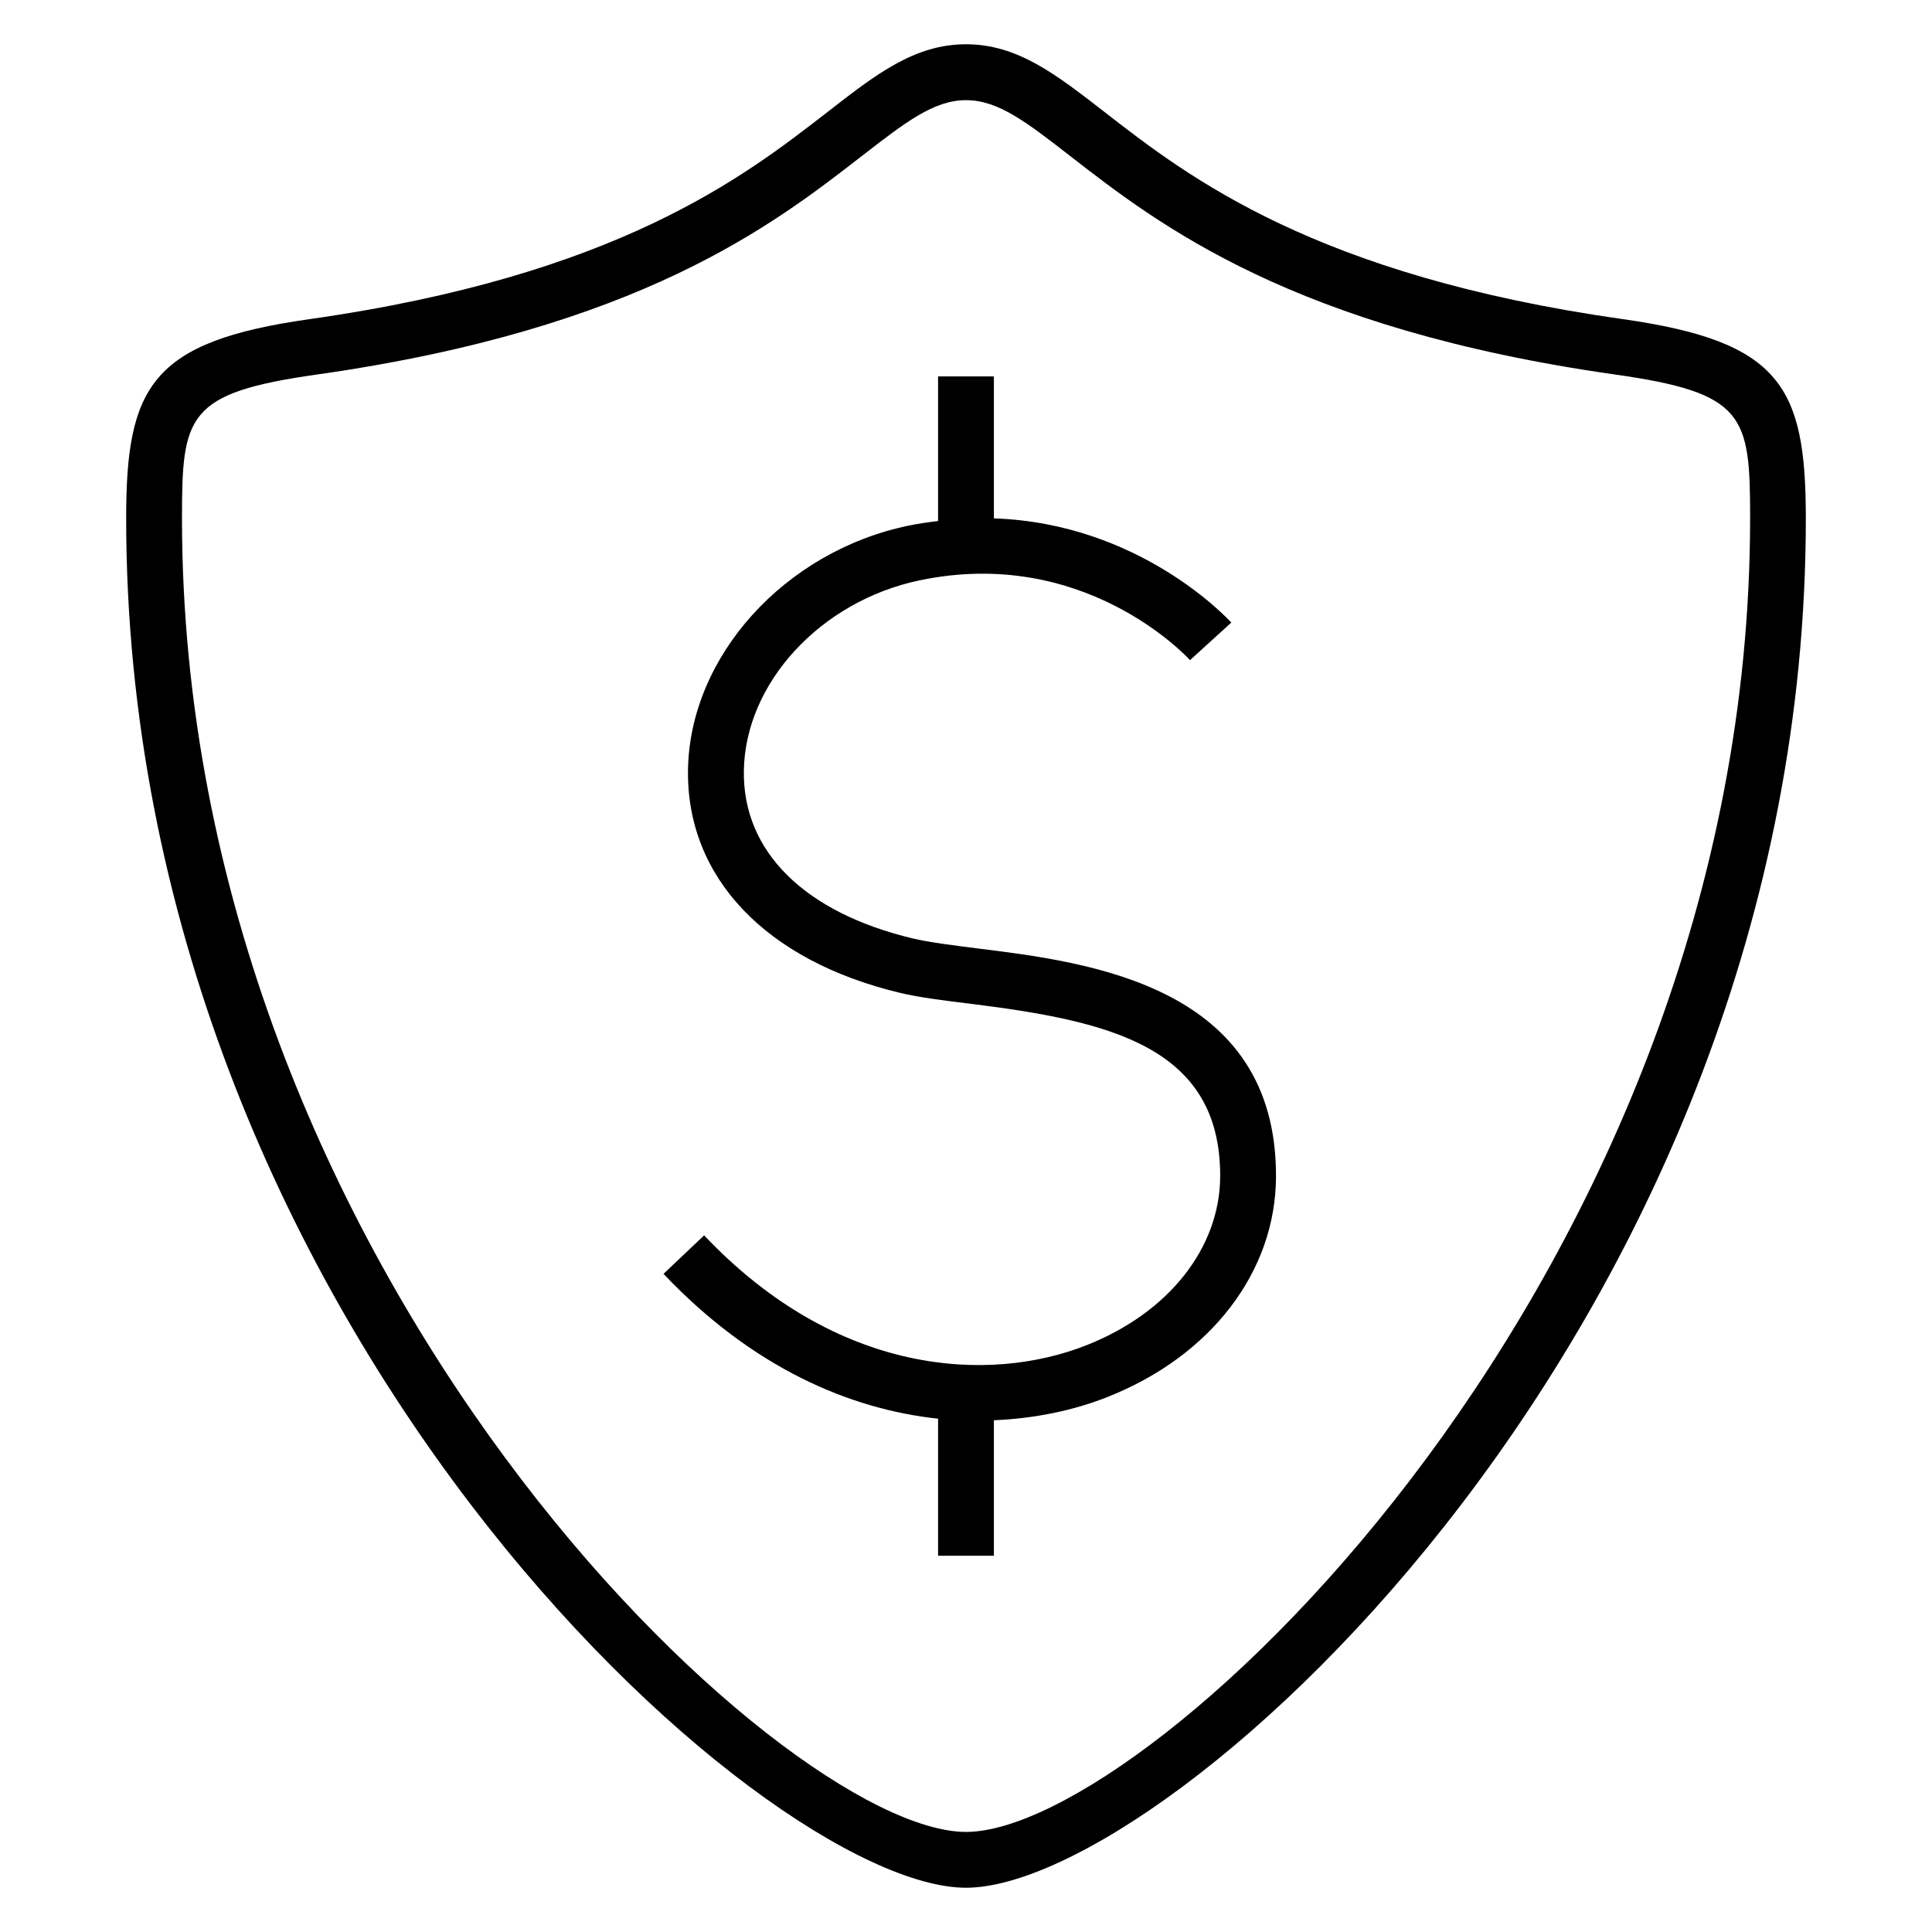
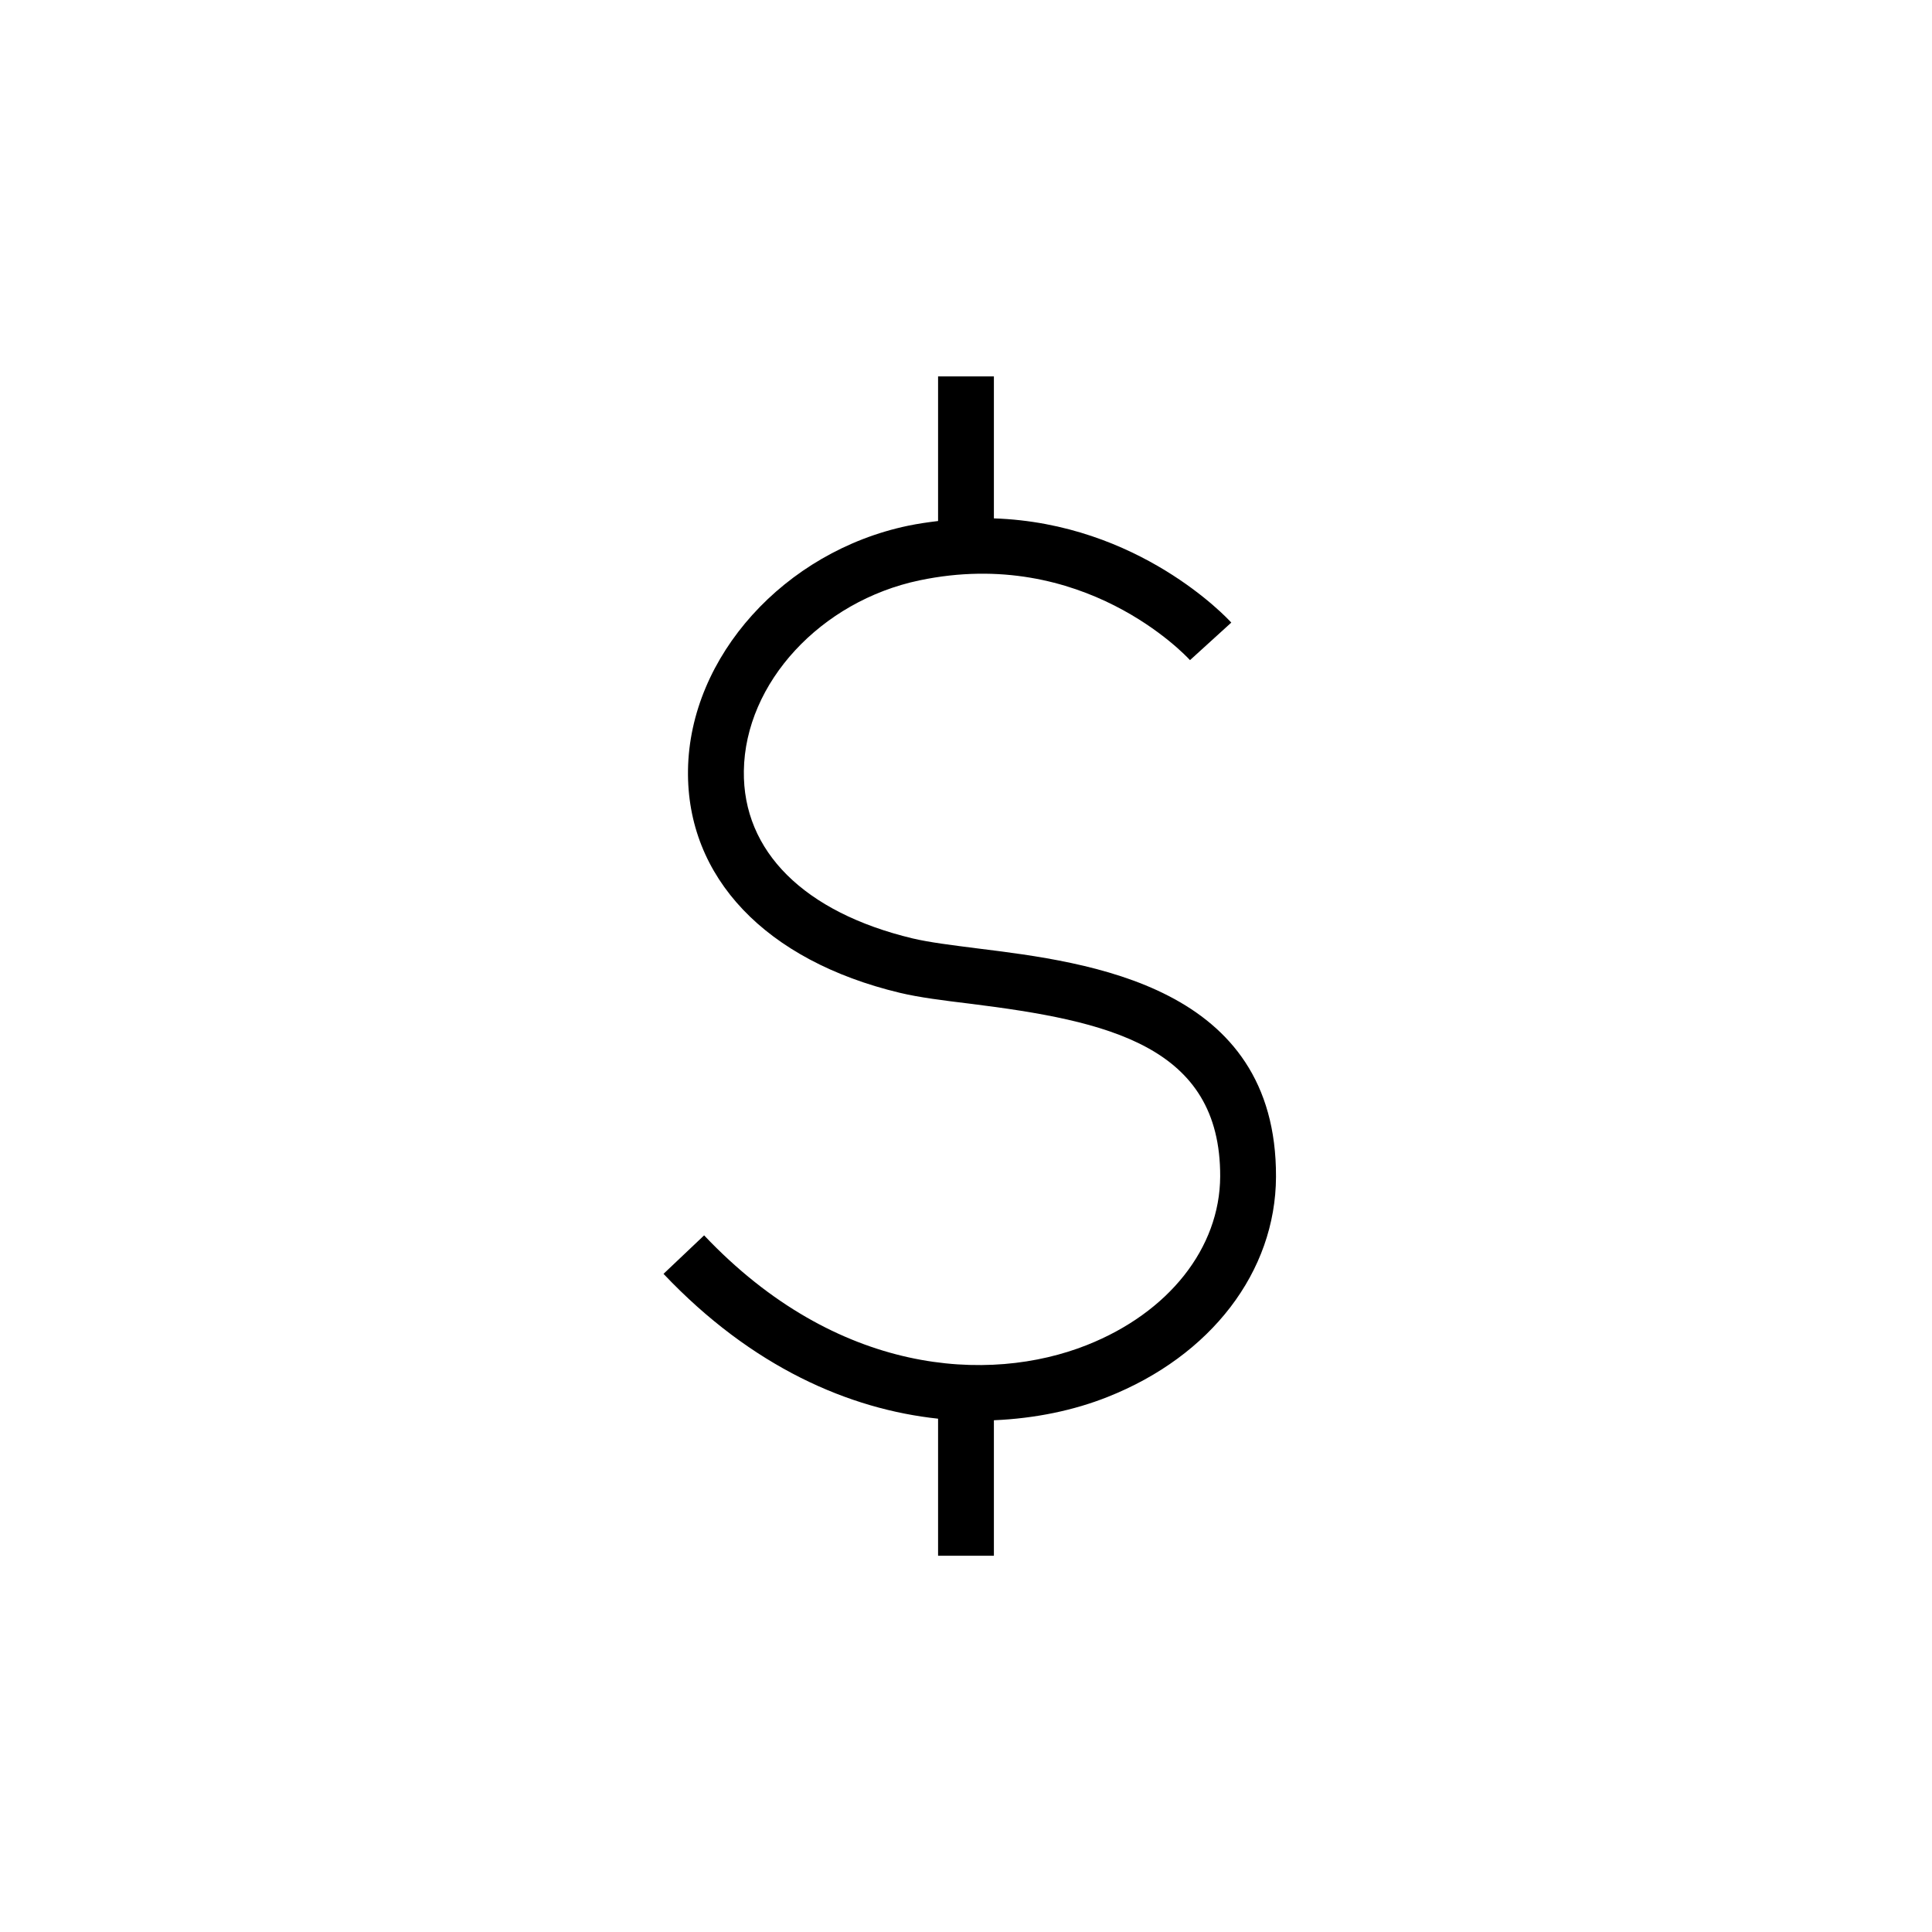
<svg xmlns="http://www.w3.org/2000/svg" fill="#000000" width="800px" height="800px" version="1.1" viewBox="144 144 512 512">
  <g>
    <path d="m403.04 395.34c-6.856-0.871-12.762-1.602-17.207-2.656-28.719-6.887-45.023-23.082-44.703-44.395 0.32-23.312 20.367-44.992 46.551-50.488 43.391-9.098 70.547 19.895 71.68 21.145l10.945-9.953c-1.129-1.25-24.504-26.336-62.914-27.617v-37.621h-14.793v38.32c-2.625 0.32-5.25 0.688-7.953 1.25-32.793 6.856-57.879 34.672-58.32 64.73-0.414 28.441 20.551 50.52 56.09 59.039 5.223 1.25 11.512 2.031 18.777 2.914 36.289 4.535 66.289 11.07 66.168 45.77-0.09 18.961-13.633 36.074-35.312 44.672-26 10.32-66.32 8.047-101.45-29.066l-10.762 10.199c23.496 24.809 49.297 35.879 72.762 38.383v36.32h14.793v-35.906c11.039-0.473 21.297-2.656 30.121-6.168 27.434-10.855 44.551-33.223 44.641-58.352 0.184-50.676-49.465-56.844-79.113-60.52z" />
-     <path d="m574.01 228.57c-81.527-11.574-115.1-37.633-137.31-54.898-12.898-10-23.066-17.941-36.699-17.941s-23.832 7.938-36.703 17.953c-22.242 17.266-55.816 43.328-137.31 54.898-41.863 5.938-48.551 17.77-48.551 52.777 0.004 212.34 168.78 362.91 222.57 362.91s222.56-150.58 222.56-362.91c-0.004-34.977-6.676-46.855-48.551-52.793zm-174.01 400.91c-48.688 0-207.77-148.38-207.77-348.13 0-27.25 1.191-33.223 35.816-38.105 85.434-12.137 120.85-39.664 144.32-57.879 11.512-8.914 19.082-14.824 27.648-14.824s16.137 5.91 27.617 14.824c23.465 18.215 58.914 45.738 144.32 57.879 34.625 4.887 35.848 10.855 35.848 38.105-0.035 199.77-159.12 348.13-207.8 348.13z" />
  </g>
</svg>